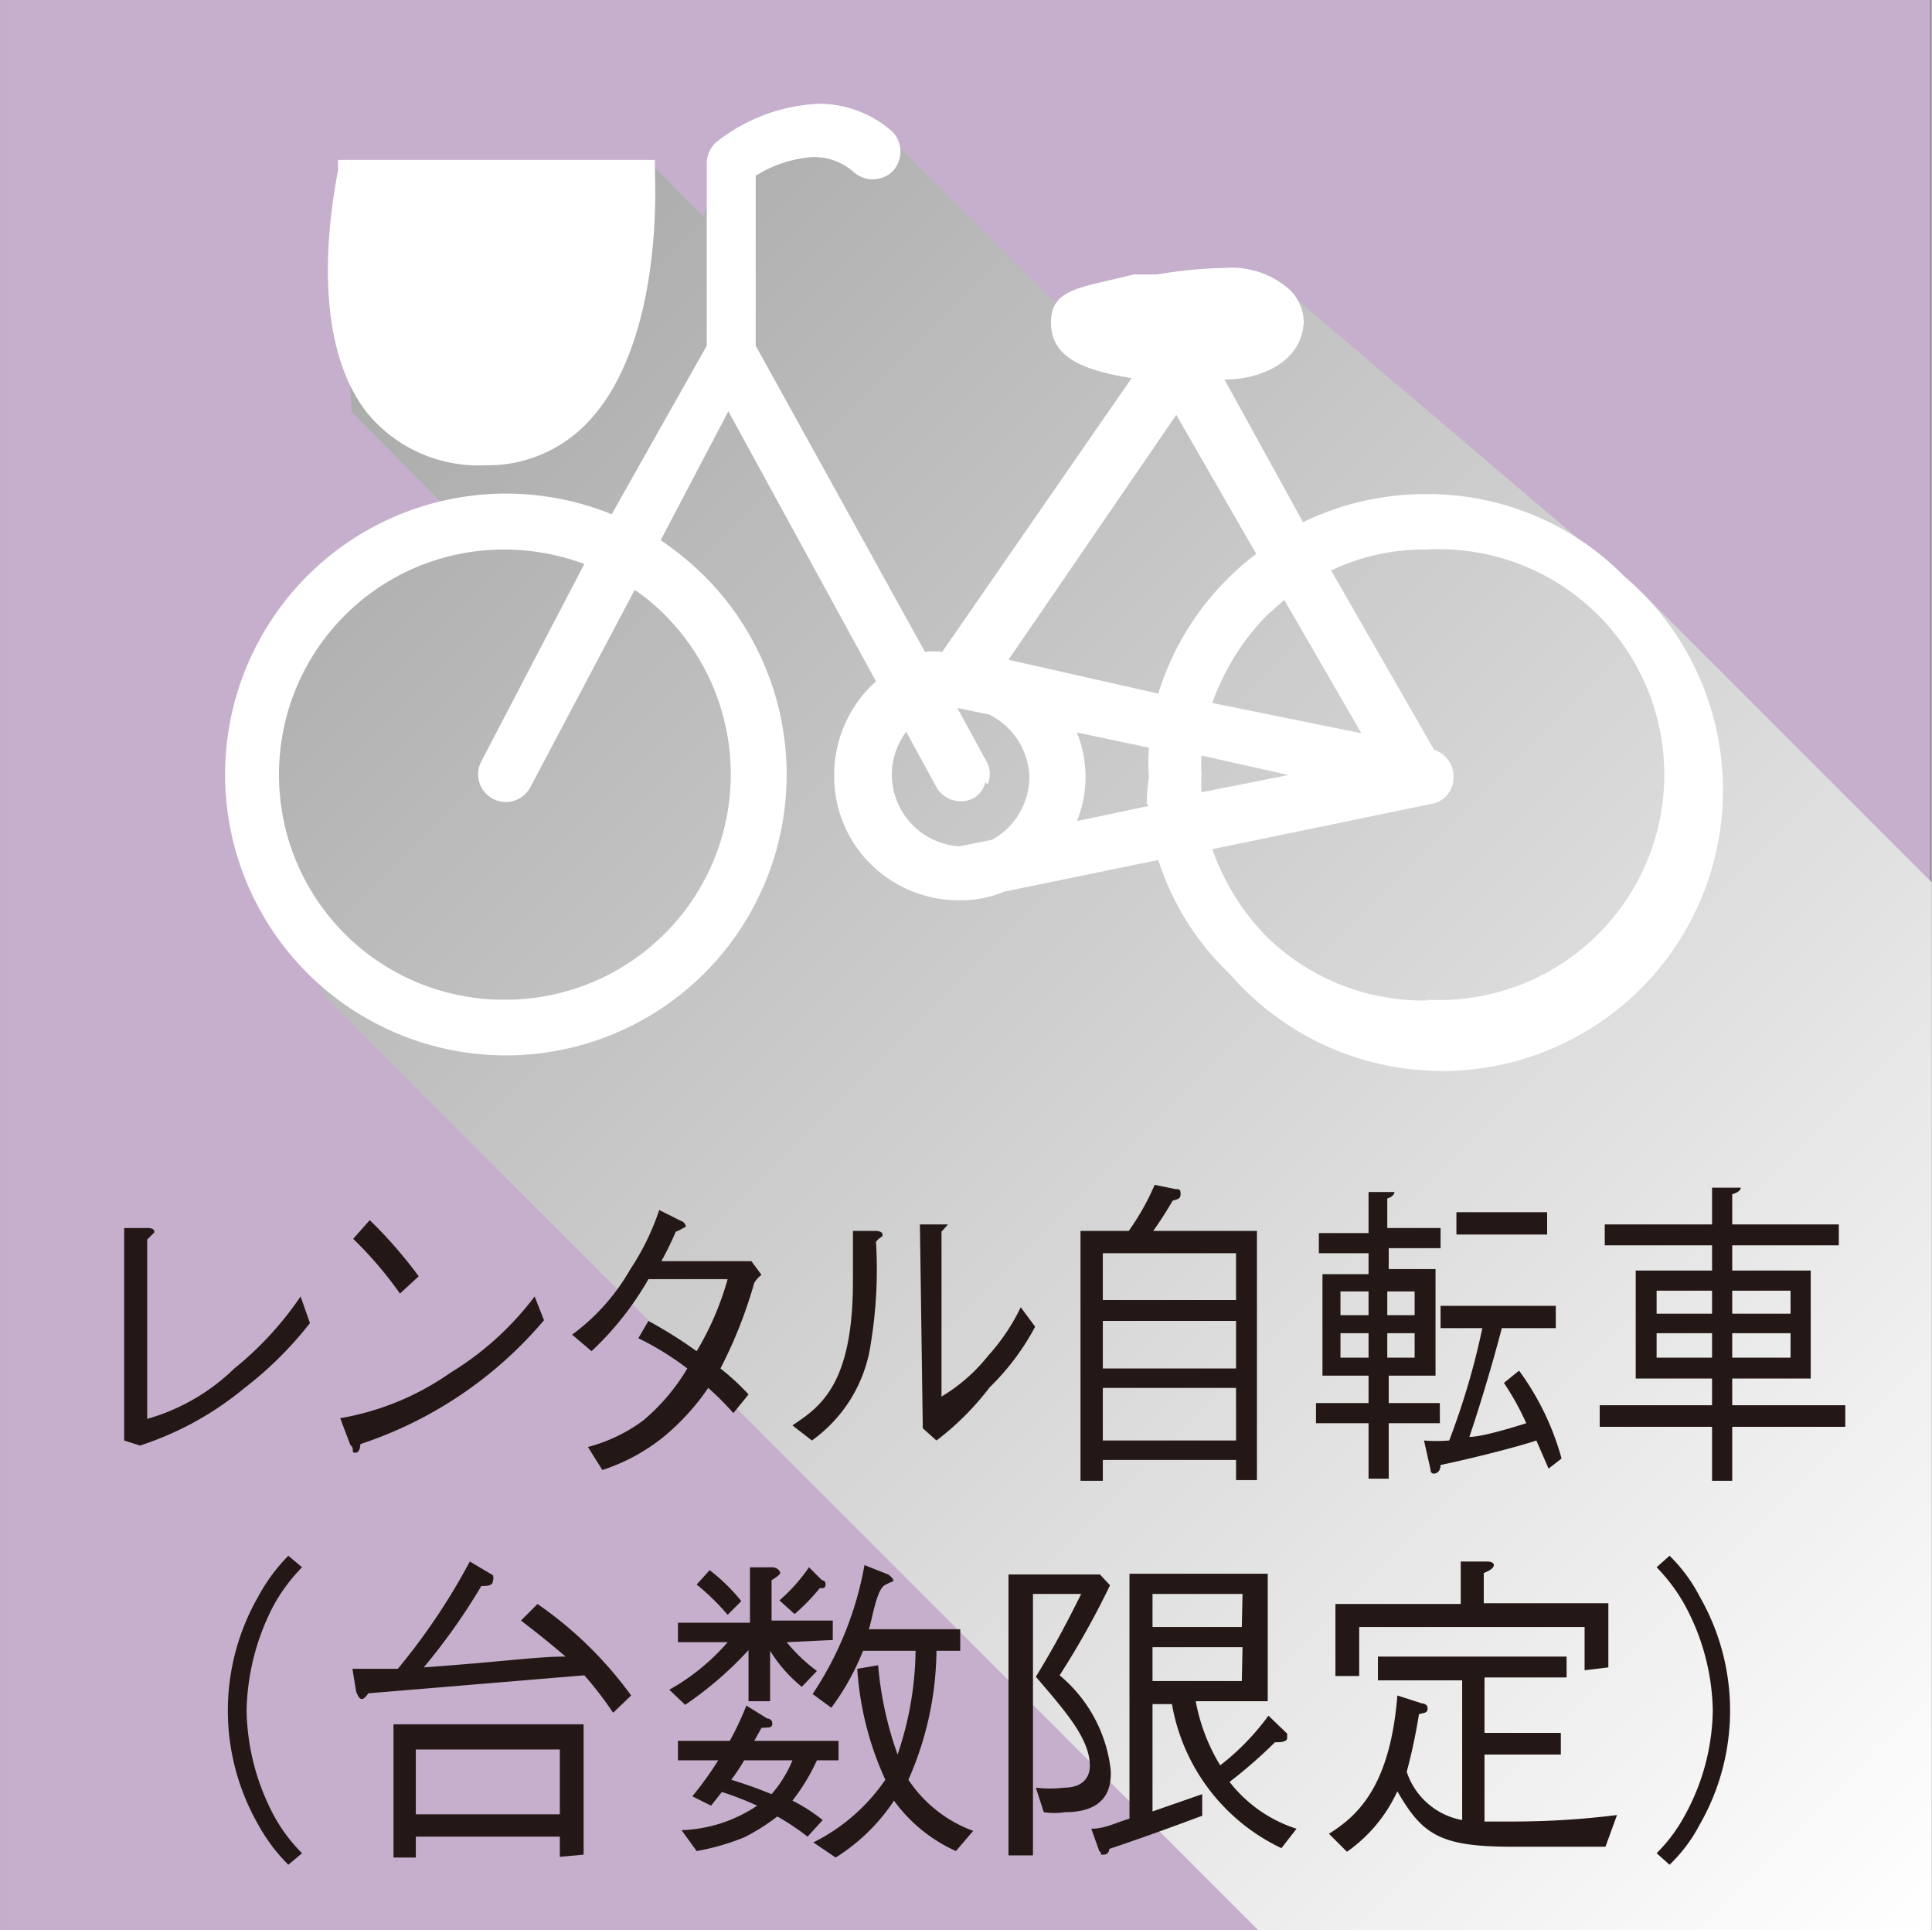
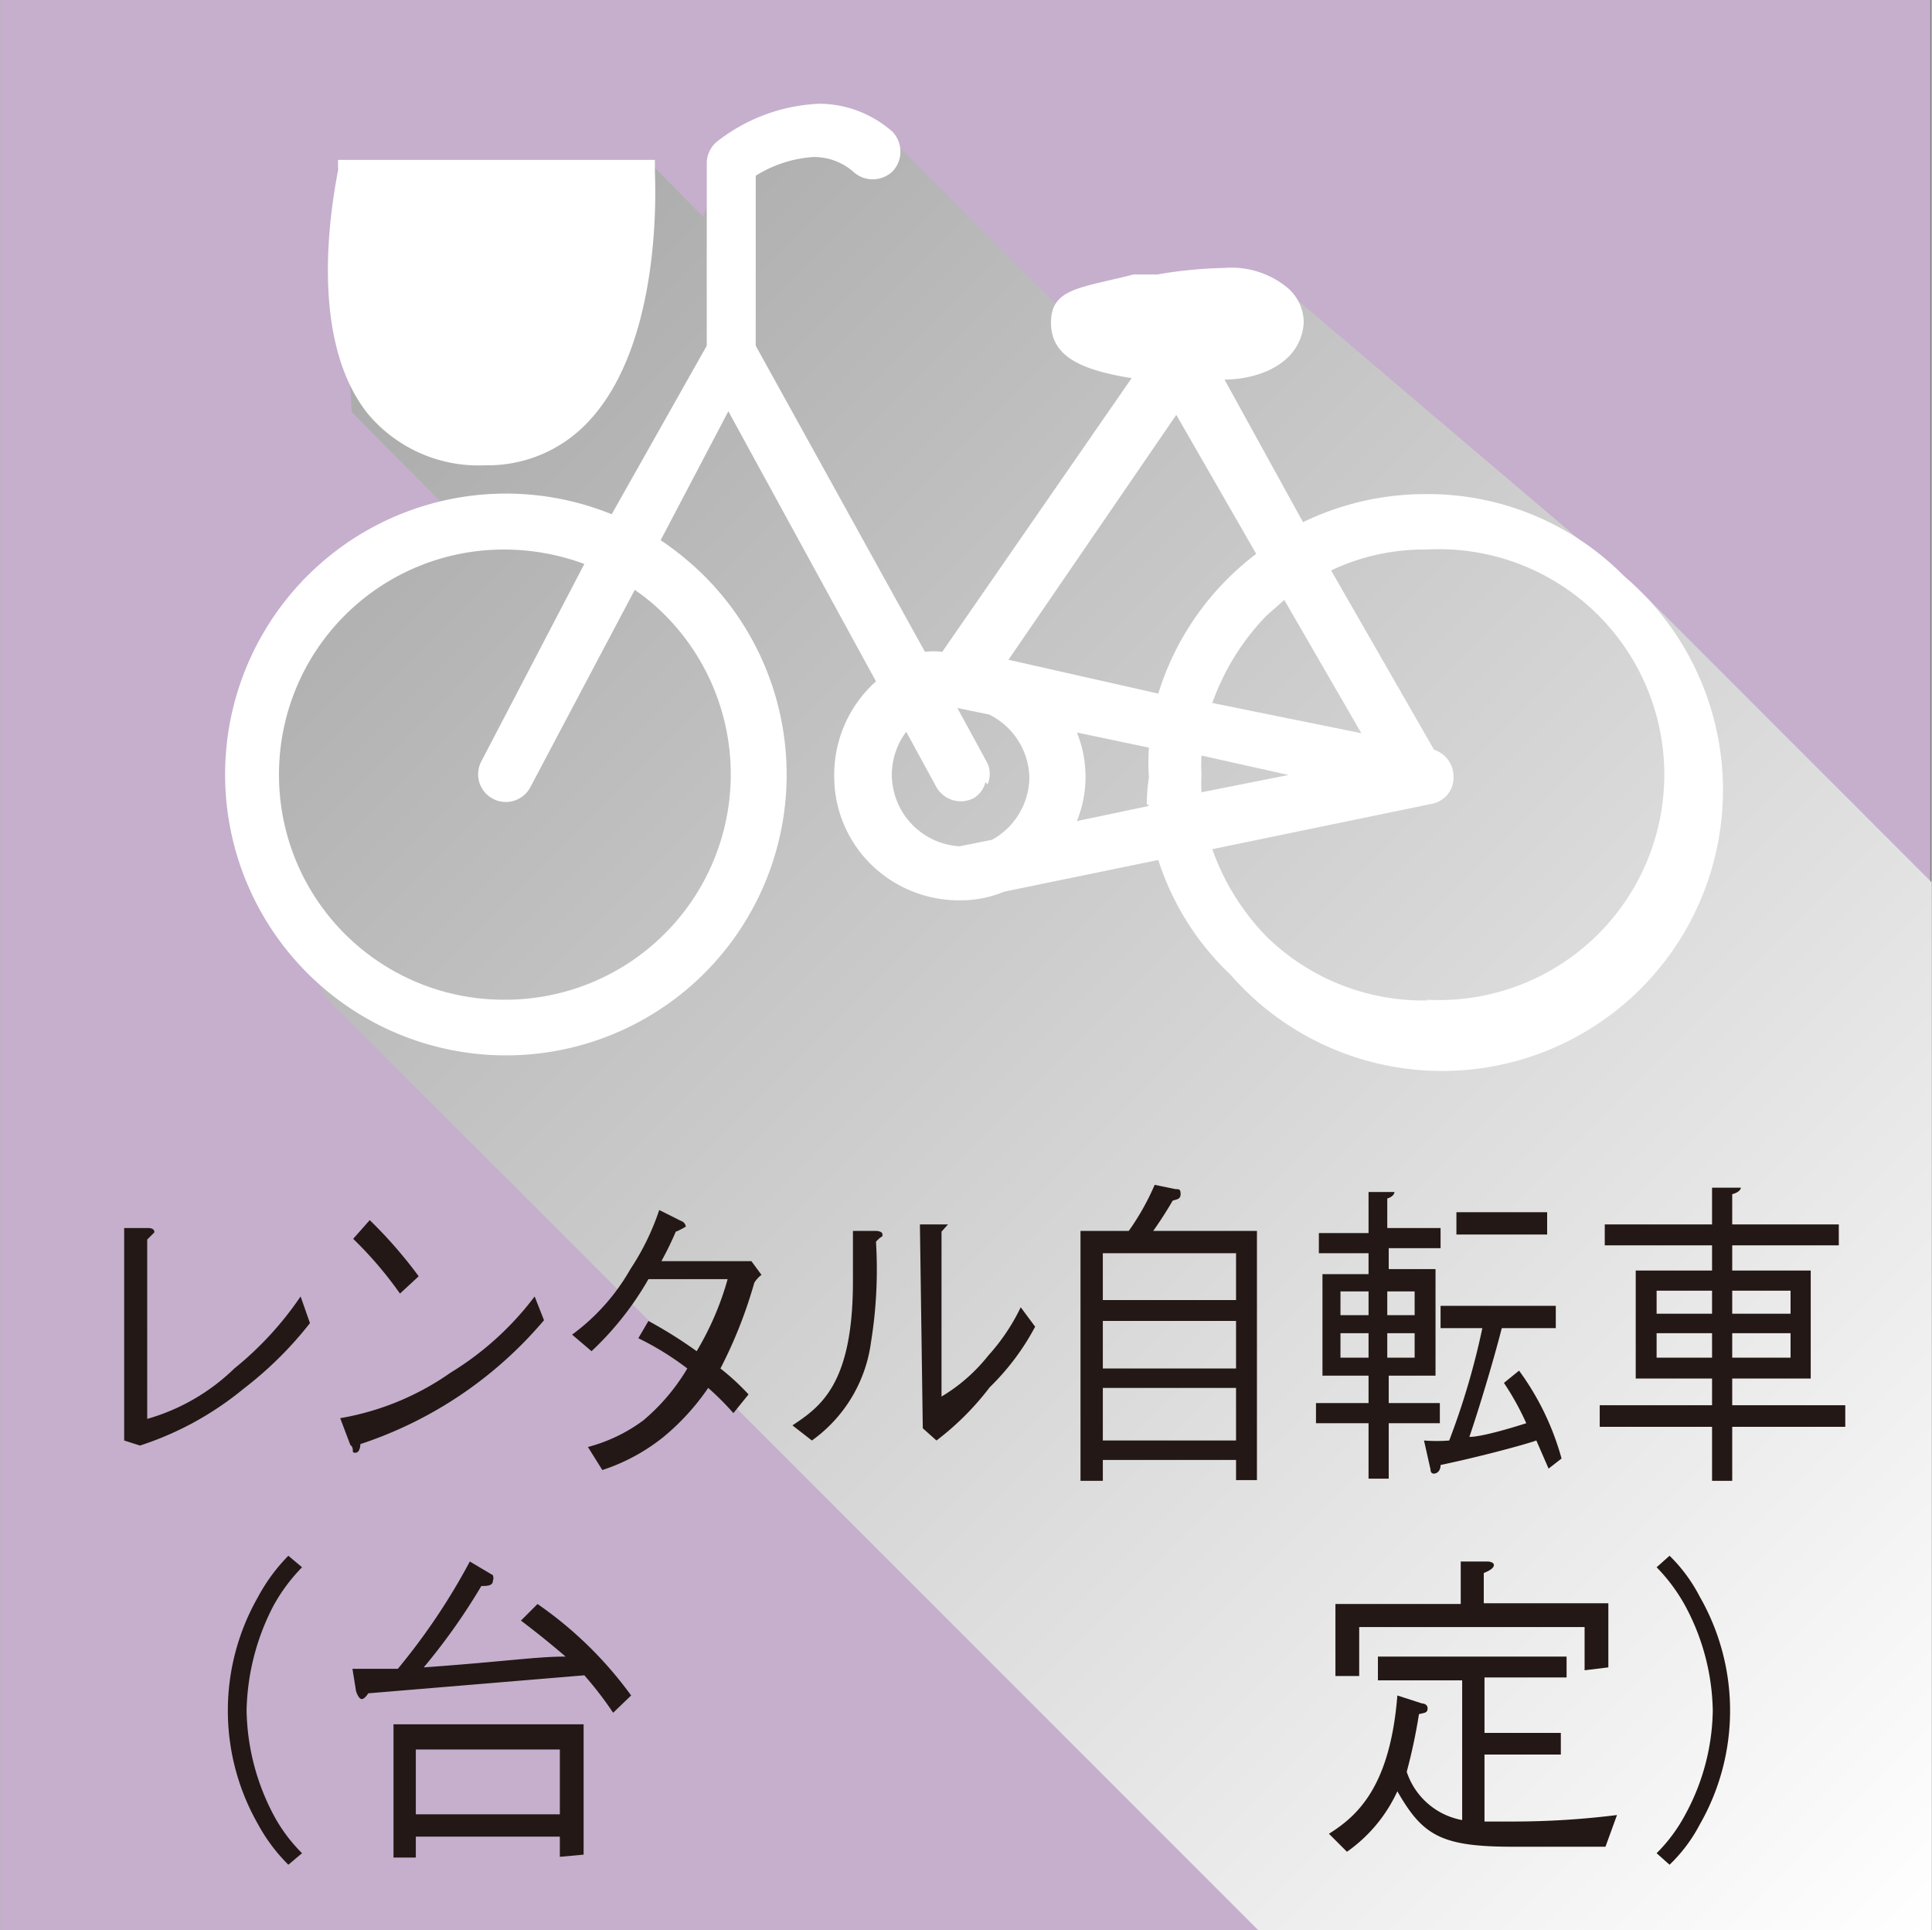
<svg xmlns="http://www.w3.org/2000/svg" width="9.46mm" height="9.45mm" viewBox="0 0 26.82 26.8">
  <rect x="0" y="0" width="26.82" height="26.8" fill="#808080" stroke="none" />
  <defs>
    <style>.cls-1{isolation:isolate;}.cls-2{fill:#c5afcd;}.cls-3{mix-blend-mode:multiply;fill:url(#新規グラデーションスウォッチ_1);}.cls-4{fill:#231815;}.cls-5{fill:#fff;}</style>
    <linearGradient id="新規グラデーションスウォッチ_1" x1="1.59" y1="-1.03" x2="28.12" y2="25.5" gradientUnits="userSpaceOnUse">
      <stop offset="0" stop-color="#999" />
      <stop offset="1" stop-color="#fff" />
    </linearGradient>
  </defs>
  <title>icon_fa_rental</title>
  <g class="cls-1">
    <g id="レイヤー_2" data-name="レイヤー 2">
      <g id="アイコン">
        <rect class="cls-2" width="26.8" height="26.8" />
        <polygon class="cls-3" points="22.83 8.26 26.82 12.25 26.82 26.8 17.47 26.8 4.51 13.84 3.45 11 4.35 8.43 5.85 7.37 6.13 6.98 4.88 5.72 4.68 2.34 9.04 2.28 9.76 3.01 10.15 1.95 11.83 1.56 12.44 2 15.18 4.74 17.08 3.79 17.97 4.13 22.83 8.26" />
        <path class="cls-4" d="M1.72,17.05l.33,0q.09,0,.09.06s0,0-.1.1V19.7A2.86,2.86,0,0,0,3.25,19a4.61,4.61,0,0,0,.92-1l.13.37a5.12,5.12,0,0,1-.92.91,4.39,4.39,0,0,1-1.44.79L1.72,20Z" />
        <path class="cls-4" d="M7.55,18.33A5.66,5.66,0,0,1,5,20.05s0,.12-.07.12,0-.05-.07-.11l-.14-.37a3.77,3.77,0,0,0,1.53-.63A4.21,4.21,0,0,0,7.42,18Zm-2-.37a5.31,5.31,0,0,0-.65-.76l.23-.26a6.31,6.31,0,0,1,.68.78Z" />
        <path class="cls-4" d="M10.57,17.7a.41.41,0,0,0-.1.11A6.35,6.35,0,0,1,10,19a3.26,3.26,0,0,1,.39.36l-.21.26a3.75,3.75,0,0,0-.35-.35,3.27,3.27,0,0,1-.62.68,2.68,2.68,0,0,1-.85.46l-.2-.32a2.25,2.25,0,0,0,.77-.37A2.82,2.82,0,0,0,9.54,19a4,4,0,0,0-.68-.42L9,18.34a6.25,6.25,0,0,1,.67.42,4.09,4.09,0,0,0,.43-1H9a4.27,4.27,0,0,1-.79,1l-.27-.23a2.9,2.9,0,0,0,.81-.91,3.46,3.46,0,0,0,.4-.82l.3.15a.1.1,0,0,1,.07.08s-.1.06-.14.07a4.37,4.37,0,0,1-.2.41h1l.25,0Z" />
        <path class="cls-4" d="M11,19.79c.39-.26.84-.57.84-2,0-.27,0-.53,0-.7l.32,0s.09,0,.09.05,0,0-.09.1a6.33,6.33,0,0,1-.07,1.4,2,2,0,0,1-.82,1.36ZM12.77,17l.31,0s.08,0,.08,0,0,0-.09.1v2.29a2.4,2.4,0,0,0,.65-.57,2.81,2.81,0,0,0,.45-.67l.2.27a3.38,3.38,0,0,1-.63.84A3.87,3.87,0,0,1,13,20l-.19-.17Z" />
        <path class="cls-4" d="M15.67,17.09a3.44,3.44,0,0,0,.36-.64l.29.06c.05,0,.07,0,.07.07s-.05.07-.11.09c-.11.19-.22.35-.27.42h1.44v3.46h-.29v-.28H15.31v.29H15V17.09Zm1.49.31H15.31v.65h1.85Zm0,.94H15.31V19h1.85Zm0,.93H15.31V20h1.85Z" />
        <path class="cls-4" d="M19,16.55l.28,0s.08,0,.08,0,0,.06-.1.09v.41H20v.28h-.72v.29h.65V19.1h-.65v.38h.71v.28h-.71v.77H19v-.77h-.73v-.28H19V19.1h-.64V17.69H19V17.4h-.69v-.28H19Zm0,1.71v-.33h-.39v.33Zm0,.59v-.34h-.39v.34Zm.64-.92h-.38v.33h.38Zm0,.58h-.38v.34h.38Zm1.86,1.88L21.33,20c-.2.07-.85.24-1.33.34,0,.11-.08.12-.09.12s-.05,0-.05-.06L19.77,20a2.26,2.26,0,0,0,.35,0,10.27,10.27,0,0,0,.46-1.56H20v-.31h1.6v.31h-.75c-.12.47-.32,1.13-.45,1.51.16,0,.54-.11.79-.19a3.81,3.81,0,0,0-.31-.56l.21-.17a3.74,3.74,0,0,1,.59,1.22Zm-1.28-3.25v-.31h1.26v.31Z" />
        <path class="cls-4" d="M23.77,16.49l.29,0s.11,0,.11,0,0,.06-.12.09V17h1.48v.29H24.05v.35h1.09v1.5H24.05v.37h1.57v.3H24.05v.75h-.28v-.75H22.21v-.3h1.56v-.37H22.71v-1.5h1.06v-.35H22.28V17h1.49Zm0,1.75v-.32H23v.32Zm0,.61v-.34H23v.34Zm1.09-.61v-.32h-.81v.32Zm0,.61v-.34h-.81v.34Z" />
        <path class="cls-4" d="M4.19,21.76a2.44,2.44,0,0,0-.4.54,3.28,3.28,0,0,0-.37,1.45,3.21,3.21,0,0,0,.37,1.44,2.23,2.23,0,0,0,.4.54L4,25.89a2.41,2.41,0,0,1-.42-.56,3.18,3.18,0,0,1,0-3.16A2.48,2.48,0,0,1,4,21.6Z" />
        <path class="cls-4" d="M8.51,23.78a4.93,4.93,0,0,0-.4-.52l-3,.25s-.05.08-.09.08-.07-.08-.08-.11l-.05-.31c.13,0,.42,0,.63,0a8.88,8.88,0,0,0,1-1.49l.32.19a.12.12,0,0,1,0,.08c0,.07-.09.07-.16.07a8.57,8.57,0,0,1-.8,1.13C7,23.07,7.44,23,7.85,23c-.2-.17-.32-.27-.62-.5l.23-.23a5.39,5.39,0,0,1,1.3,1.27Zm-.74,2v-.28h-2v.29H5.46V23.94H8.1v1.81Zm0-1.49h-2v.9h2Z" />
-         <path class="cls-4" d="M10.92,22.8a2.28,2.28,0,0,0,.42.4l-.21.22a2,2,0,0,1-.44-.5v.7h-.3v-.71a5,5,0,0,1-.88.76l-.22-.21a3,3,0,0,0,.81-.66H9.41v-.27h1v-.77l.3,0c.09,0,.12.06.12.08s-.07.07-.12.1v.56h.85v.27ZM9.61,24.94a5,5,0,0,0,.36-.5H9.41v-.27h.72a4.15,4.15,0,0,0,.23-.49l.29.18s.07,0,.07.07-.06.05-.15.06l-.1.18h1.17v.27h-.3A2.8,2.8,0,0,1,11,25a2.34,2.34,0,0,1,.42.27l-.21.23a3.41,3.41,0,0,0-.42-.28,2.81,2.81,0,0,1-.46.29,3.29,3.29,0,0,1-.66.19l-.21-.29a2,2,0,0,0,1.05-.34,4.26,4.26,0,0,0-.49-.19l-.15.19Zm.24-3.14a2.57,2.57,0,0,1,.44.43l-.19.19A3.24,3.24,0,0,0,9.67,22Zm.48,2.64a2.51,2.51,0,0,1-.18.27c.19.06.34.11.56.2a1.68,1.68,0,0,0,.29-.47Zm.49-2.22a2.46,2.46,0,0,0,.41-.46l.18.18s.05,0,.05.06-.05.05-.08.05a3,3,0,0,1-.35.36Zm2.45,3.48a2.15,2.15,0,0,1-.86-.7,2.66,2.66,0,0,1-.81.79l-.31-.21a2.63,2.63,0,0,0,1-.87,4.36,4.36,0,0,1-.39-1.54l.29-.05a4.86,4.86,0,0,0,.27,1.24,4.63,4.63,0,0,0,.25-1.44h-.73a3.45,3.45,0,0,1-.44.79l-.26-.19A4.71,4.71,0,0,0,12,21.73l.33.13s.07.05.07.08,0,0-.12.07-.18.52-.22.61h1.27v.3H13a4.52,4.52,0,0,1-.39,1.79,1.84,1.84,0,0,0,.9.71Z" />
-         <path class="cls-4" d="M14.79,25.16a1,1,0,0,1-.3,0l-.11-.34a1.65,1.65,0,0,0,.39,0c.35,0,.36-.25.36-.3,0-.38-.34-.76-.75-1.24.27-.44.44-.77.63-1.15h-.67v3.63H14V21.86h1.27l.14.15a11.65,11.65,0,0,1-.7,1.25,2,2,0,0,1,.71,1.32C15.44,25,15.18,25.16,14.79,25.16Zm3,.5a2.73,2.73,0,0,1-1.52-2H16v1.49l.69-.24v.3c-.67.25-1.05.38-1.29.46,0,0,0,.08-.08.08s0,0-.06-.05l-.11-.31c.19,0,.33-.08.53-.14V21.85H17.6v1.77h-1a2.63,2.63,0,0,0,.34.89,3.4,3.4,0,0,0,.67-.69l.26.25s0,0,0,.06-.11.06-.17.06a6.65,6.65,0,0,1-.63.55,1.91,1.91,0,0,0,.93.65Zm-.54-3.53H16v.46h1.24Zm0,.74H16v.47h1.24Z" />
        <path class="cls-4" d="M22.29,25.64H21c-1,0-1.25-.16-1.6-.77a2.09,2.09,0,0,1-.7.84l-.25-.25c.4-.25.85-.66.95-1.92l.34.11s.08,0,.08.07-.06.06-.12.08a7.78,7.78,0,0,1-.17.8,1,1,0,0,0,.77.67V23.33H19.13V23h2.62v.29H20.61v.77h1.06v.3H20.61v.93H21a11.64,11.64,0,0,0,1.45-.09ZM22,23.19v-.6H18.87v.68h-.33v-1h1.74v-.59h.37s.09,0,.09.05-.09.09-.14.11v.42h1.73v.89Z" />
        <path class="cls-4" d="M23,25.73a2.23,2.23,0,0,0,.4-.54,3.1,3.1,0,0,0,.38-1.44,3.17,3.17,0,0,0-.38-1.45,2.44,2.44,0,0,0-.4-.54l.18-.16a2.22,2.22,0,0,1,.42.57,3.18,3.18,0,0,1,0,3.16,2.16,2.16,0,0,1-.42.56Z" />
        <path class="cls-5" d="M22.55,8A3.83,3.83,0,0,0,19.8,6.86a3.89,3.89,0,0,0-1.71.39L17,5.27c.44,0,1.06-.2,1.1-.79A.64.64,0,0,0,17.88,4,1.22,1.22,0,0,0,17,3.72a6.1,6.1,0,0,0-.93.09l-.33,0C15,4,14.59,4,14.59,4.48s.44.66,1.12.77l-2.63,3.8a1,1,0,0,0-.24,0L10.49,4.8V2.44a1.72,1.72,0,0,1,.8-.26.83.83,0,0,1,.55.2.4.4,0,0,0,.55,0,.4.4,0,0,0,0-.55,1.55,1.55,0,0,0-1-.39,2.46,2.46,0,0,0-1.43.52.39.39,0,0,0-.15.31V4.8L8.49,7.14a3.9,3.9,0,1,0,1.29,6.37A3.9,3.9,0,0,0,9.78,8a4.16,4.16,0,0,0-.61-.5l.94-1.79,2.05,3.75a1.74,1.74,0,0,0-.58,1.3A1.71,1.71,0,0,0,12.09,12a1.74,1.74,0,0,0,1.22.5,1.57,1.57,0,0,0,.63-.12l2.14-.44a3.78,3.78,0,0,0,1,1.59A3.9,3.9,0,1,0,22.55,8Zm-4.66,2.76L16.68,11a2.18,2.18,0,0,1,0-.25,2.26,2.26,0,0,1,0-.26Zm-1.56-5,1.11,1.93a3.86,3.86,0,0,0-1.36,1.94L14,9.16h0Zm.5,4a3.37,3.37,0,0,1,.75-1.21l.25-.22,1.07,1.85Zm3,4.13A3.11,3.11,0,0,1,17.58,13a3.32,3.32,0,0,1-.75-1.21l3.05-.63a.37.37,0,0,0,.3-.37.39.39,0,0,0-.27-.38L18.48,7.92a3,3,0,0,1,1.32-.29,3.13,3.13,0,1,1,0,6.25Zm-6.12-3a.37.37,0,0,0,0-.29l-.42-.77h0l.44.09a1,1,0,0,1,.56.88,1,1,0,0,1-.52.86l-.45.09a1,1,0,0,1-.94-1,1,1,0,0,1,.2-.59l.42.77a.39.39,0,0,0,.52.15A.36.36,0,0,0,13.68,10.86Zm2.24.3-1,.21a1.64,1.64,0,0,0,0-1.23l1,.21a2.82,2.82,0,0,0,0,.41A2.75,2.75,0,0,0,15.92,11.16ZM7,13.88a3.12,3.12,0,0,1-3.13-3.12A3.12,3.12,0,0,1,7,7.63a3.21,3.21,0,0,1,1.11.2L6.68,10.57a.38.38,0,1,0,.68.36L8.81,8.19a2.79,2.79,0,0,1,.42.35A3.13,3.13,0,0,1,7,13.88Z" />
-         <path class="cls-5" d="M6.73,6.46a1.91,1.91,0,0,0,1.44-.61c1.05-1.12.92-3.37.92-3.47V2.22H4.69l0,.13c0,.09-.51,2.23.41,3.39A2,2,0,0,0,6.73,6.46Z" />
+         <path class="cls-5" d="M6.73,6.46a1.91,1.91,0,0,0,1.44-.61c1.05-1.12.92-3.37.92-3.47V2.22H4.69l0,.13c0,.09-.51,2.23.41,3.39A2,2,0,0,0,6.73,6.46" />
      </g>
    </g>
  </g>
</svg>